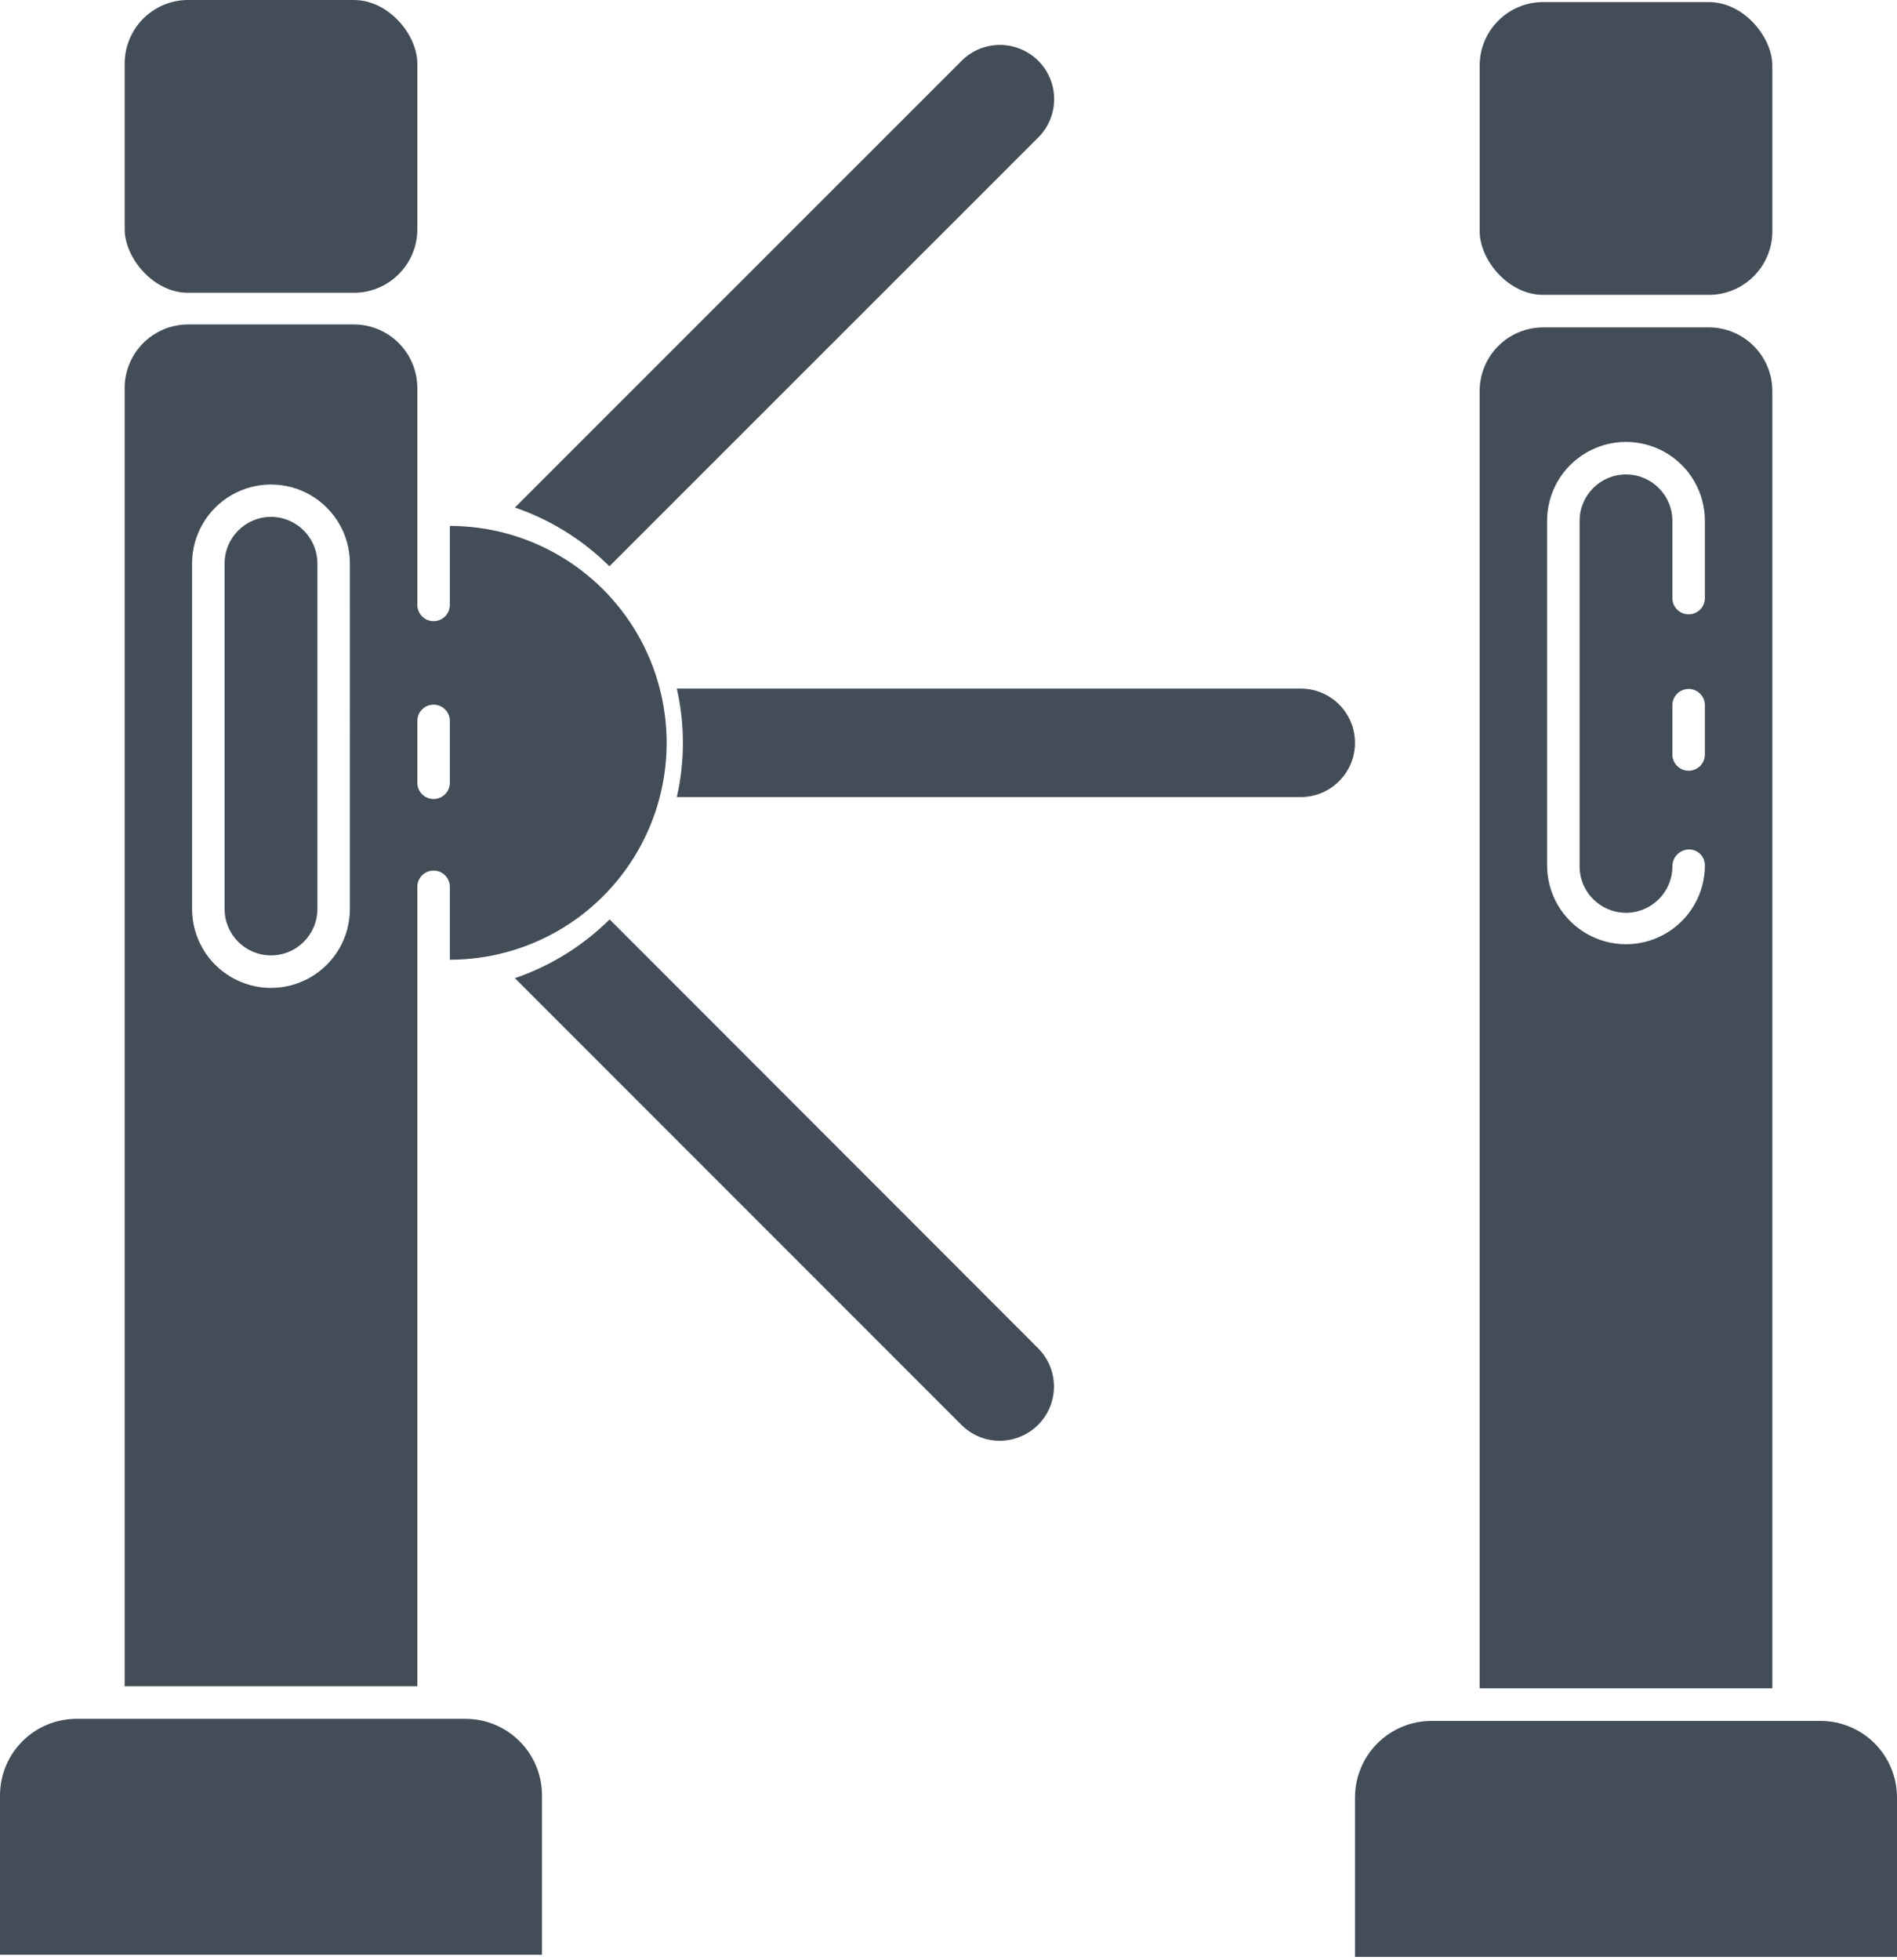
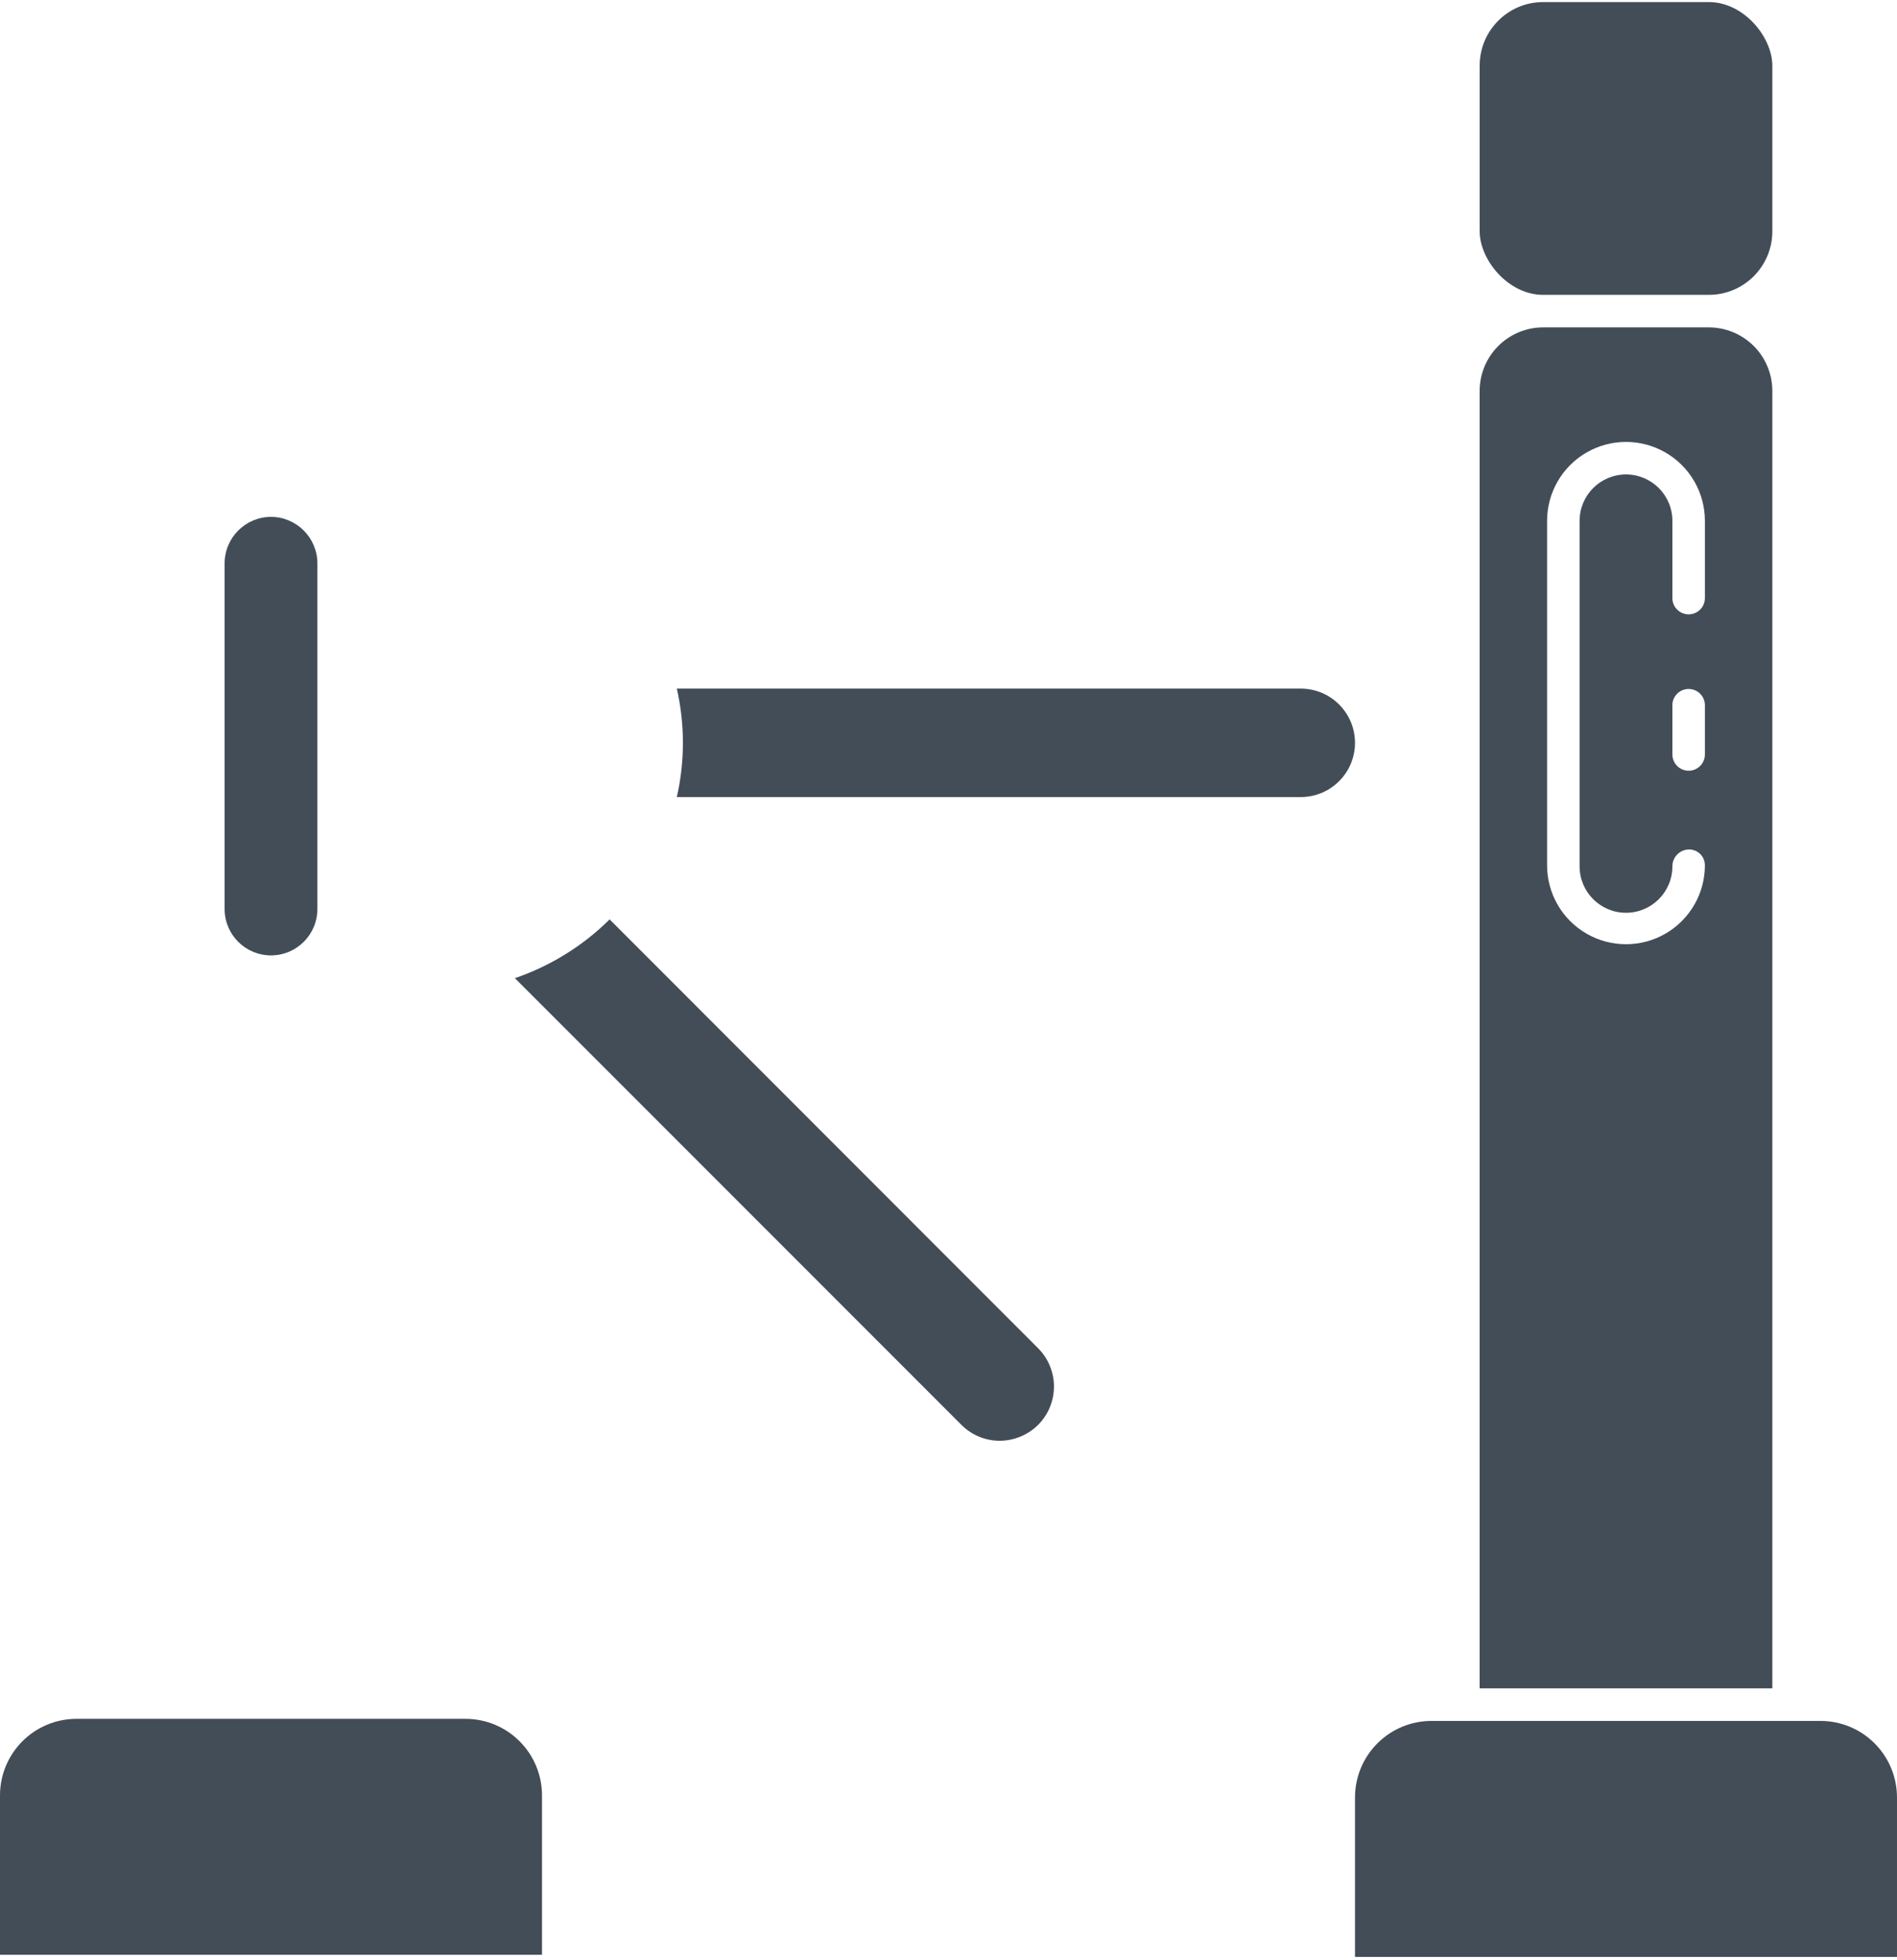
<svg xmlns="http://www.w3.org/2000/svg" width="490" height="506" viewBox="0 0 490 506" fill="none">
  <path d="M335.998 205.801C343.729 205.801 349.998 199.532 349.998 191.801C349.998 184.071 343.729 177.801 335.998 177.801H174.828C176.918 187.016 176.918 196.586 174.828 205.801H335.998Z" fill="#434D58" />
-   <path d="M268.178 35.504C270.811 32.879 272.291 29.313 272.291 25.594C272.291 21.875 270.811 18.308 268.178 15.68C265.538 13.074 261.979 11.605 258.268 11.594C254.569 11.594 251.026 13.066 248.409 15.68L132.999 131.04C142.178 134.192 150.526 139.379 157.413 146.216L268.178 35.504Z" fill="#434D58" />
  <path d="M132.998 252.561L248.358 367.921C250.971 370.534 254.518 372.007 258.214 372.007C261.928 371.995 265.487 370.526 268.128 367.921C270.76 365.292 272.241 361.726 272.241 358.007C272.241 354.288 270.76 350.722 268.128 348.097L157.468 237.387C150.561 244.231 142.195 249.418 132.995 252.563L132.998 252.561Z" fill="#434D58" />
-   <path d="M107.798 228.981C107.798 226.661 109.677 224.782 111.997 224.782C114.318 224.782 116.196 226.661 116.196 228.981V247.797C136.204 247.797 154.692 237.125 164.696 219.797C174.696 202.469 174.696 181.125 164.696 163.797C154.692 146.469 136.204 135.797 116.196 135.797V156.18C116.196 158.5 114.318 160.383 111.997 160.383C109.677 160.383 107.798 158.5 107.798 156.18V100.18C107.798 95.828 106.068 91.656 102.993 88.578C99.915 85.5 95.74 83.773 91.388 83.773H48.607C44.217 83.773 40.006 85.531 36.923 88.656C33.841 91.785 32.138 96.015 32.197 100.406V435.396H107.799L107.798 228.981ZM107.798 186.086C107.814 184.973 108.271 183.91 109.068 183.133C109.864 182.355 110.939 181.926 112.052 181.941C113.165 181.957 114.228 182.414 115.005 183.211C115.782 184.008 116.212 185.082 116.196 186.195V202.101C116.196 204.422 114.318 206.3 111.997 206.3C109.677 206.3 107.798 204.422 107.798 202.101V186.086ZM90.384 234.695L90.38 234.691C90.38 241.976 86.497 248.703 80.189 252.347C73.885 255.988 66.111 255.988 59.806 252.347C53.498 248.702 49.615 241.976 49.615 234.691V145.484C49.615 138.203 53.498 131.472 59.806 127.832C66.111 124.191 73.884 124.191 80.189 127.832C86.498 131.473 90.38 138.203 90.38 145.484L90.384 234.695Z" fill="#434D58" />
-   <path d="M48.608 0H91.393C100.456 0 107.799 9.062 107.799 16.406V59.191C107.799 68.254 100.451 75.597 91.393 75.597H48.608C39.546 75.597 32.202 66.534 32.202 59.191V16.406C32.202 7.343 39.55 0 48.608 0V0Z" fill="#434D58" />
  <path d="M139.998 463.571C139.998 458.325 137.916 453.298 134.209 449.591C130.502 445.884 125.475 443.802 120.229 443.802H19.769C14.523 443.802 9.496 445.884 5.789 449.591C2.082 453.298 0 458.325 0 463.571V504.731H140L139.998 463.571Z" fill="#434D58" />
  <path d="M441.388 84.531H398.607C394.255 84.531 390.08 86.261 387.002 89.34C383.928 92.414 382.197 96.59 382.197 100.942V435.932H457.799V100.942C457.799 96.59 456.069 92.414 452.995 89.34C449.916 86.261 445.741 84.531 441.39 84.531H441.388ZM440.38 194.801C440.38 197.121 438.501 199 436.181 199C433.861 199 431.982 197.121 431.982 194.801V182.09C431.982 179.77 433.861 177.891 436.181 177.891C438.501 177.891 440.38 179.77 440.38 182.09V194.801ZM440.38 154.426C440.38 156.746 438.501 158.625 436.181 158.625C433.861 158.625 431.982 156.746 431.982 154.426V134.488C431.982 127.871 426.615 122.504 419.998 122.504C413.381 122.504 408.014 127.871 408.014 134.488V223.695C408.014 230.316 413.381 235.679 419.998 235.679C426.615 235.679 431.982 230.316 431.982 223.695C431.978 221.347 433.833 219.418 436.181 219.328C437.286 219.297 438.353 219.715 439.146 220.484C439.935 221.254 440.38 222.312 440.38 223.418C440.38 230.699 436.497 237.43 430.189 241.07C423.884 244.71 416.111 244.71 409.806 241.07C403.498 237.429 399.615 230.699 399.615 223.418V134.488C399.615 127.206 403.498 120.476 409.806 116.836C416.111 113.195 423.884 113.195 430.189 116.836C436.498 120.476 440.38 127.207 440.38 134.488V154.426Z" fill="#434D58" />
  <path d="M398.608 0.535H441.393C450.456 0.535 457.799 9.597 457.799 16.941V59.726C457.799 68.788 450.451 76.132 441.393 76.132H398.608C389.546 76.132 382.202 67.069 382.202 59.726V16.941C382.202 7.878 389.55 0.535 398.608 0.535V0.535Z" fill="#434D58" />
  <path d="M369.768 444.341C364.522 444.341 359.495 446.423 355.788 450.13C352.081 453.837 349.999 458.868 349.999 464.11V505.27H489.999V464.11C489.999 458.868 487.917 453.837 484.21 450.13C480.503 446.423 475.476 444.341 470.23 444.341H369.768Z" fill="#434D58" />
  <path d="M69.998 133.451C63.369 133.482 58.014 138.861 58.014 145.49V234.697C58.014 241.318 63.381 246.681 69.998 246.681C76.615 246.681 81.982 241.318 81.982 234.697V145.49C81.982 138.861 76.627 133.482 69.998 133.451V133.451Z" fill="#434D58" />
</svg>